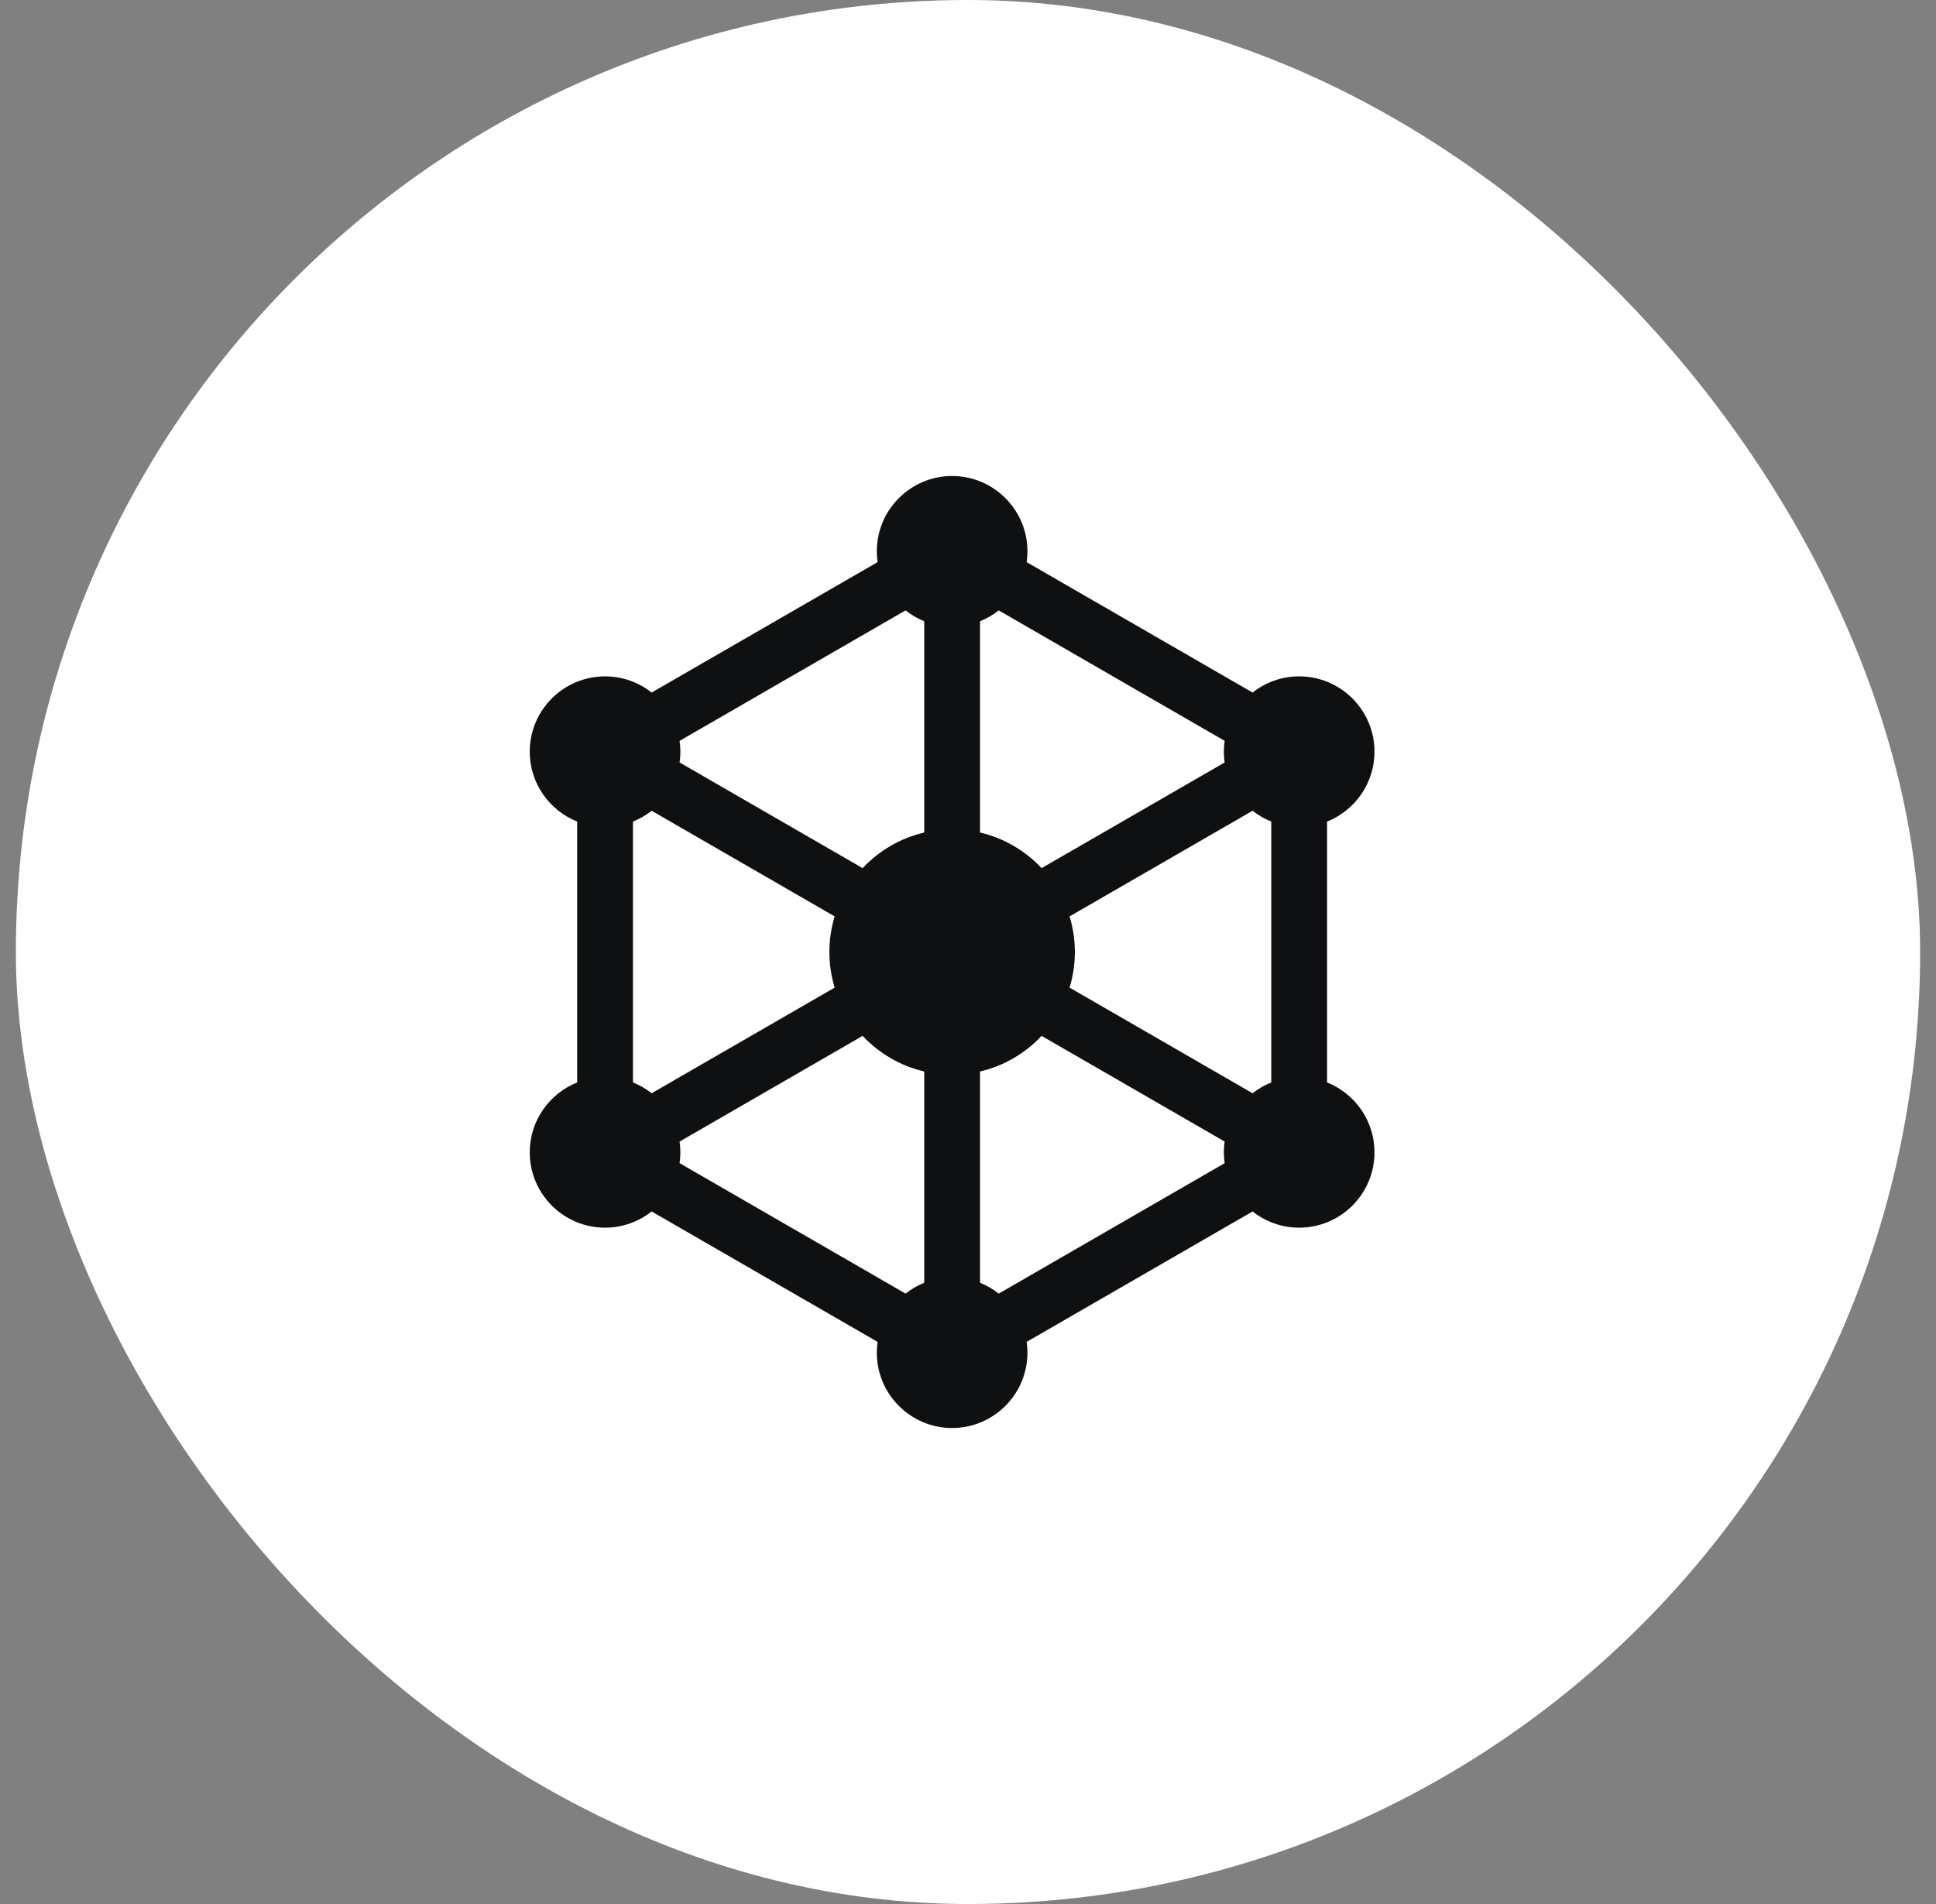
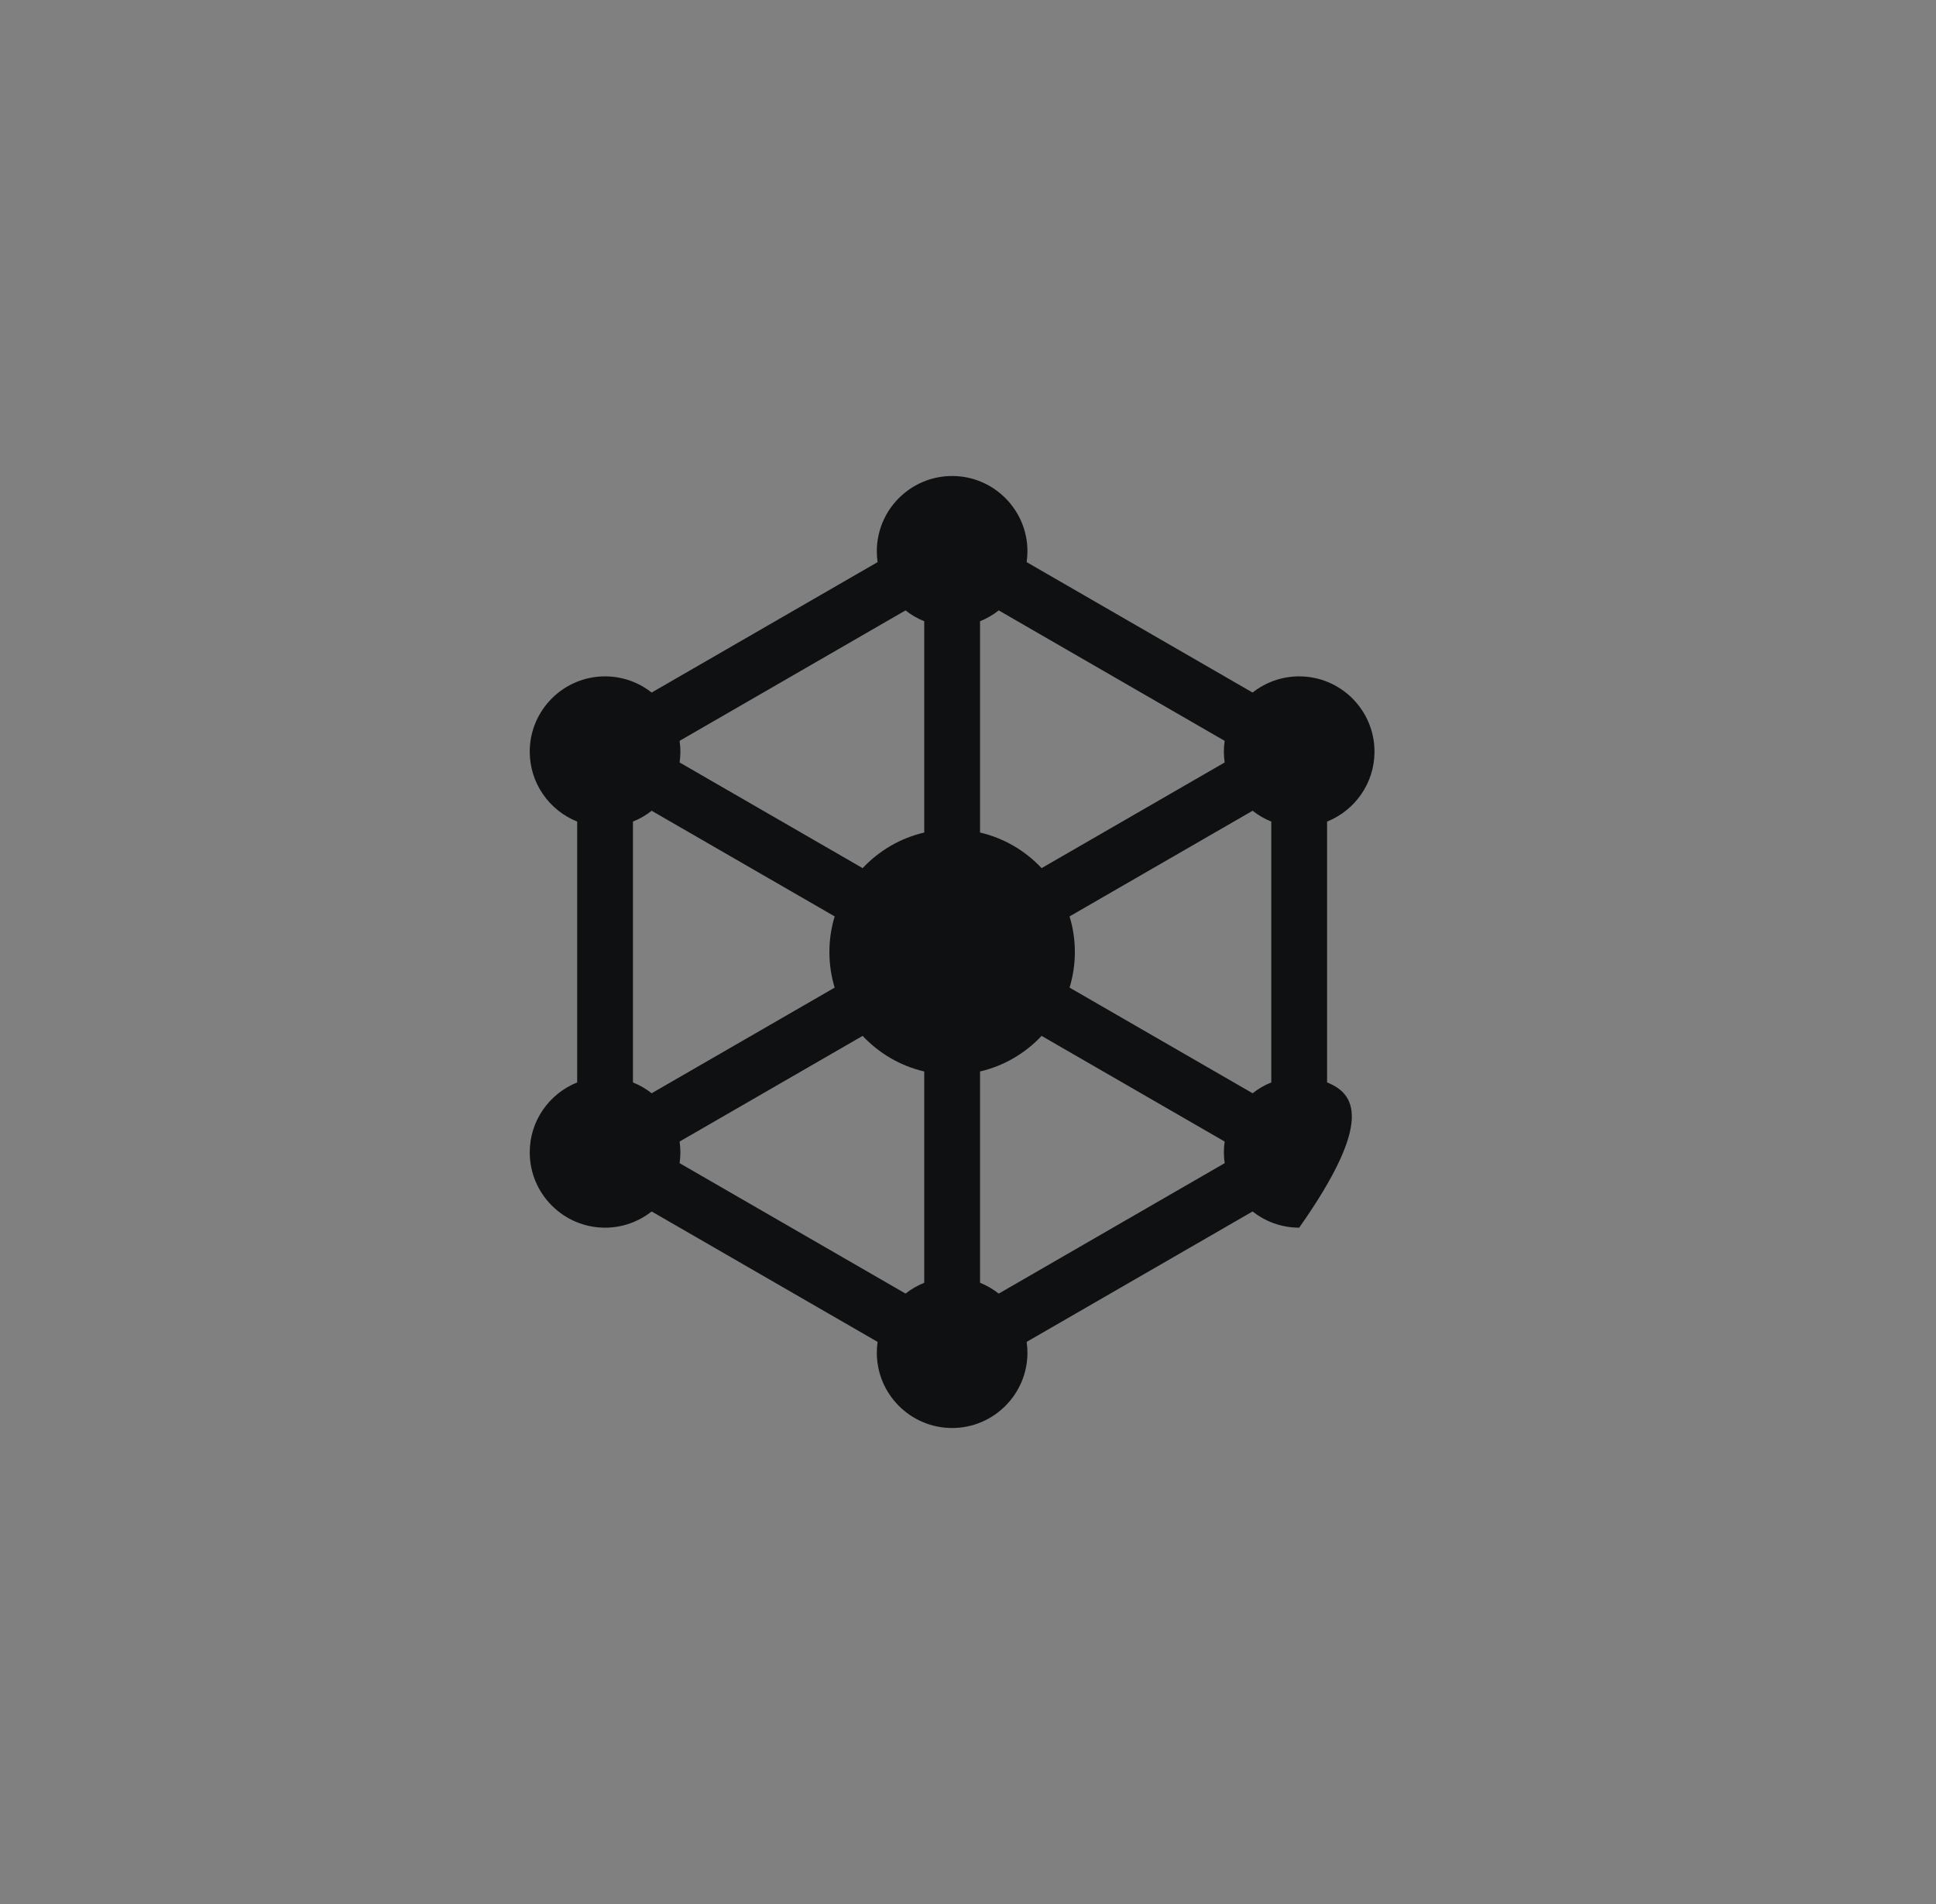
<svg xmlns="http://www.w3.org/2000/svg" width="61" height="60" viewBox="0 0 61 60" fill="none">
  <rect x="0" y="0" width="61" height="60" fill="#808080" stroke="none" />
-   <rect x="0.5" width="60" height="60" rx="30" fill="white" />
-   <path d="M41.814 34.11V25.89C42.688 25.54 43.308 24.685 43.308 23.686C43.308 22.378 42.243 21.314 40.935 21.314C40.381 21.314 39.871 21.505 39.467 21.824L32.348 17.714C32.364 17.602 32.373 17.489 32.373 17.373C32.373 16.064 31.308 15 30 15C28.691 15 27.627 16.064 27.627 17.373C27.627 17.489 27.635 17.603 27.651 17.714L20.532 21.824C20.128 21.505 19.618 21.314 19.064 21.314C17.756 21.314 16.691 22.378 16.691 23.686C16.691 24.685 17.311 25.54 18.186 25.89V34.11C17.311 34.46 16.691 35.315 16.691 36.313C16.691 37.622 17.756 38.687 19.064 38.687C19.618 38.687 20.128 38.495 20.532 38.176L27.651 42.286C27.635 42.399 27.627 42.513 27.627 42.627C27.627 43.935 28.691 45 30 45C31.308 45 32.373 43.935 32.373 42.627C32.373 42.511 32.364 42.397 32.348 42.286L39.467 38.176C39.871 38.495 40.381 38.687 40.935 38.687C42.244 38.687 43.308 37.622 43.308 36.313C43.308 35.315 42.688 34.46 41.814 34.11ZM19.943 34.11V25.89C20.155 25.805 20.354 25.69 20.532 25.549L26.299 28.878C26.191 29.233 26.133 29.61 26.133 30C26.133 30.39 26.191 30.767 26.299 31.122L20.532 34.451C20.354 34.31 20.155 34.195 19.943 34.11ZM29.121 40.423C28.909 40.508 28.711 40.623 28.532 40.764L21.413 36.654C21.429 36.543 21.438 36.429 21.438 36.313C21.437 36.199 21.429 36.086 21.413 35.973L27.18 32.643C27.694 33.191 28.365 33.589 29.121 33.765V40.423ZM29.121 26.235C28.365 26.411 27.694 26.809 27.18 27.357L21.413 24.027C21.429 23.916 21.438 23.802 21.438 23.686C21.438 23.571 21.429 23.457 21.413 23.346L28.532 19.235C28.711 19.377 28.909 19.492 29.121 19.577V26.235ZM30.879 19.577C31.09 19.492 31.289 19.377 31.468 19.235L38.587 23.346C38.571 23.457 38.562 23.571 38.562 23.686C38.562 23.802 38.571 23.916 38.587 24.027L32.819 27.357C32.305 26.809 31.634 26.411 30.879 26.235V19.577ZM38.587 36.654L31.468 40.765C31.289 40.623 31.09 40.508 30.879 40.423V33.765C31.634 33.589 32.305 33.191 32.819 32.643L38.587 35.973C38.57 36.086 38.562 36.199 38.562 36.313C38.562 36.429 38.571 36.543 38.587 36.654ZM40.056 34.11C39.844 34.195 39.646 34.31 39.467 34.451L33.7 31.122C33.808 30.767 33.867 30.39 33.867 30C33.867 29.61 33.808 29.233 33.7 28.878L39.467 25.549C39.646 25.69 39.844 25.805 40.056 25.89V34.11Z" fill="#0F1012" />
+   <path d="M41.814 34.11V25.89C42.688 25.54 43.308 24.685 43.308 23.686C43.308 22.378 42.243 21.314 40.935 21.314C40.381 21.314 39.871 21.505 39.467 21.824L32.348 17.714C32.364 17.602 32.373 17.489 32.373 17.373C32.373 16.064 31.308 15 30 15C28.691 15 27.627 16.064 27.627 17.373C27.627 17.489 27.635 17.603 27.651 17.714L20.532 21.824C20.128 21.505 19.618 21.314 19.064 21.314C17.756 21.314 16.691 22.378 16.691 23.686C16.691 24.685 17.311 25.54 18.186 25.89V34.11C17.311 34.46 16.691 35.315 16.691 36.313C16.691 37.622 17.756 38.687 19.064 38.687C19.618 38.687 20.128 38.495 20.532 38.176L27.651 42.286C27.635 42.399 27.627 42.513 27.627 42.627C27.627 43.935 28.691 45 30 45C31.308 45 32.373 43.935 32.373 42.627C32.373 42.511 32.364 42.397 32.348 42.286L39.467 38.176C39.871 38.495 40.381 38.687 40.935 38.687C43.308 35.315 42.688 34.46 41.814 34.11ZM19.943 34.11V25.89C20.155 25.805 20.354 25.69 20.532 25.549L26.299 28.878C26.191 29.233 26.133 29.61 26.133 30C26.133 30.39 26.191 30.767 26.299 31.122L20.532 34.451C20.354 34.31 20.155 34.195 19.943 34.11ZM29.121 40.423C28.909 40.508 28.711 40.623 28.532 40.764L21.413 36.654C21.429 36.543 21.438 36.429 21.438 36.313C21.437 36.199 21.429 36.086 21.413 35.973L27.18 32.643C27.694 33.191 28.365 33.589 29.121 33.765V40.423ZM29.121 26.235C28.365 26.411 27.694 26.809 27.18 27.357L21.413 24.027C21.429 23.916 21.438 23.802 21.438 23.686C21.438 23.571 21.429 23.457 21.413 23.346L28.532 19.235C28.711 19.377 28.909 19.492 29.121 19.577V26.235ZM30.879 19.577C31.09 19.492 31.289 19.377 31.468 19.235L38.587 23.346C38.571 23.457 38.562 23.571 38.562 23.686C38.562 23.802 38.571 23.916 38.587 24.027L32.819 27.357C32.305 26.809 31.634 26.411 30.879 26.235V19.577ZM38.587 36.654L31.468 40.765C31.289 40.623 31.09 40.508 30.879 40.423V33.765C31.634 33.589 32.305 33.191 32.819 32.643L38.587 35.973C38.57 36.086 38.562 36.199 38.562 36.313C38.562 36.429 38.571 36.543 38.587 36.654ZM40.056 34.11C39.844 34.195 39.646 34.31 39.467 34.451L33.7 31.122C33.808 30.767 33.867 30.39 33.867 30C33.867 29.61 33.808 29.233 33.7 28.878L39.467 25.549C39.646 25.69 39.844 25.805 40.056 25.89V34.11Z" fill="#0F1012" />
</svg>